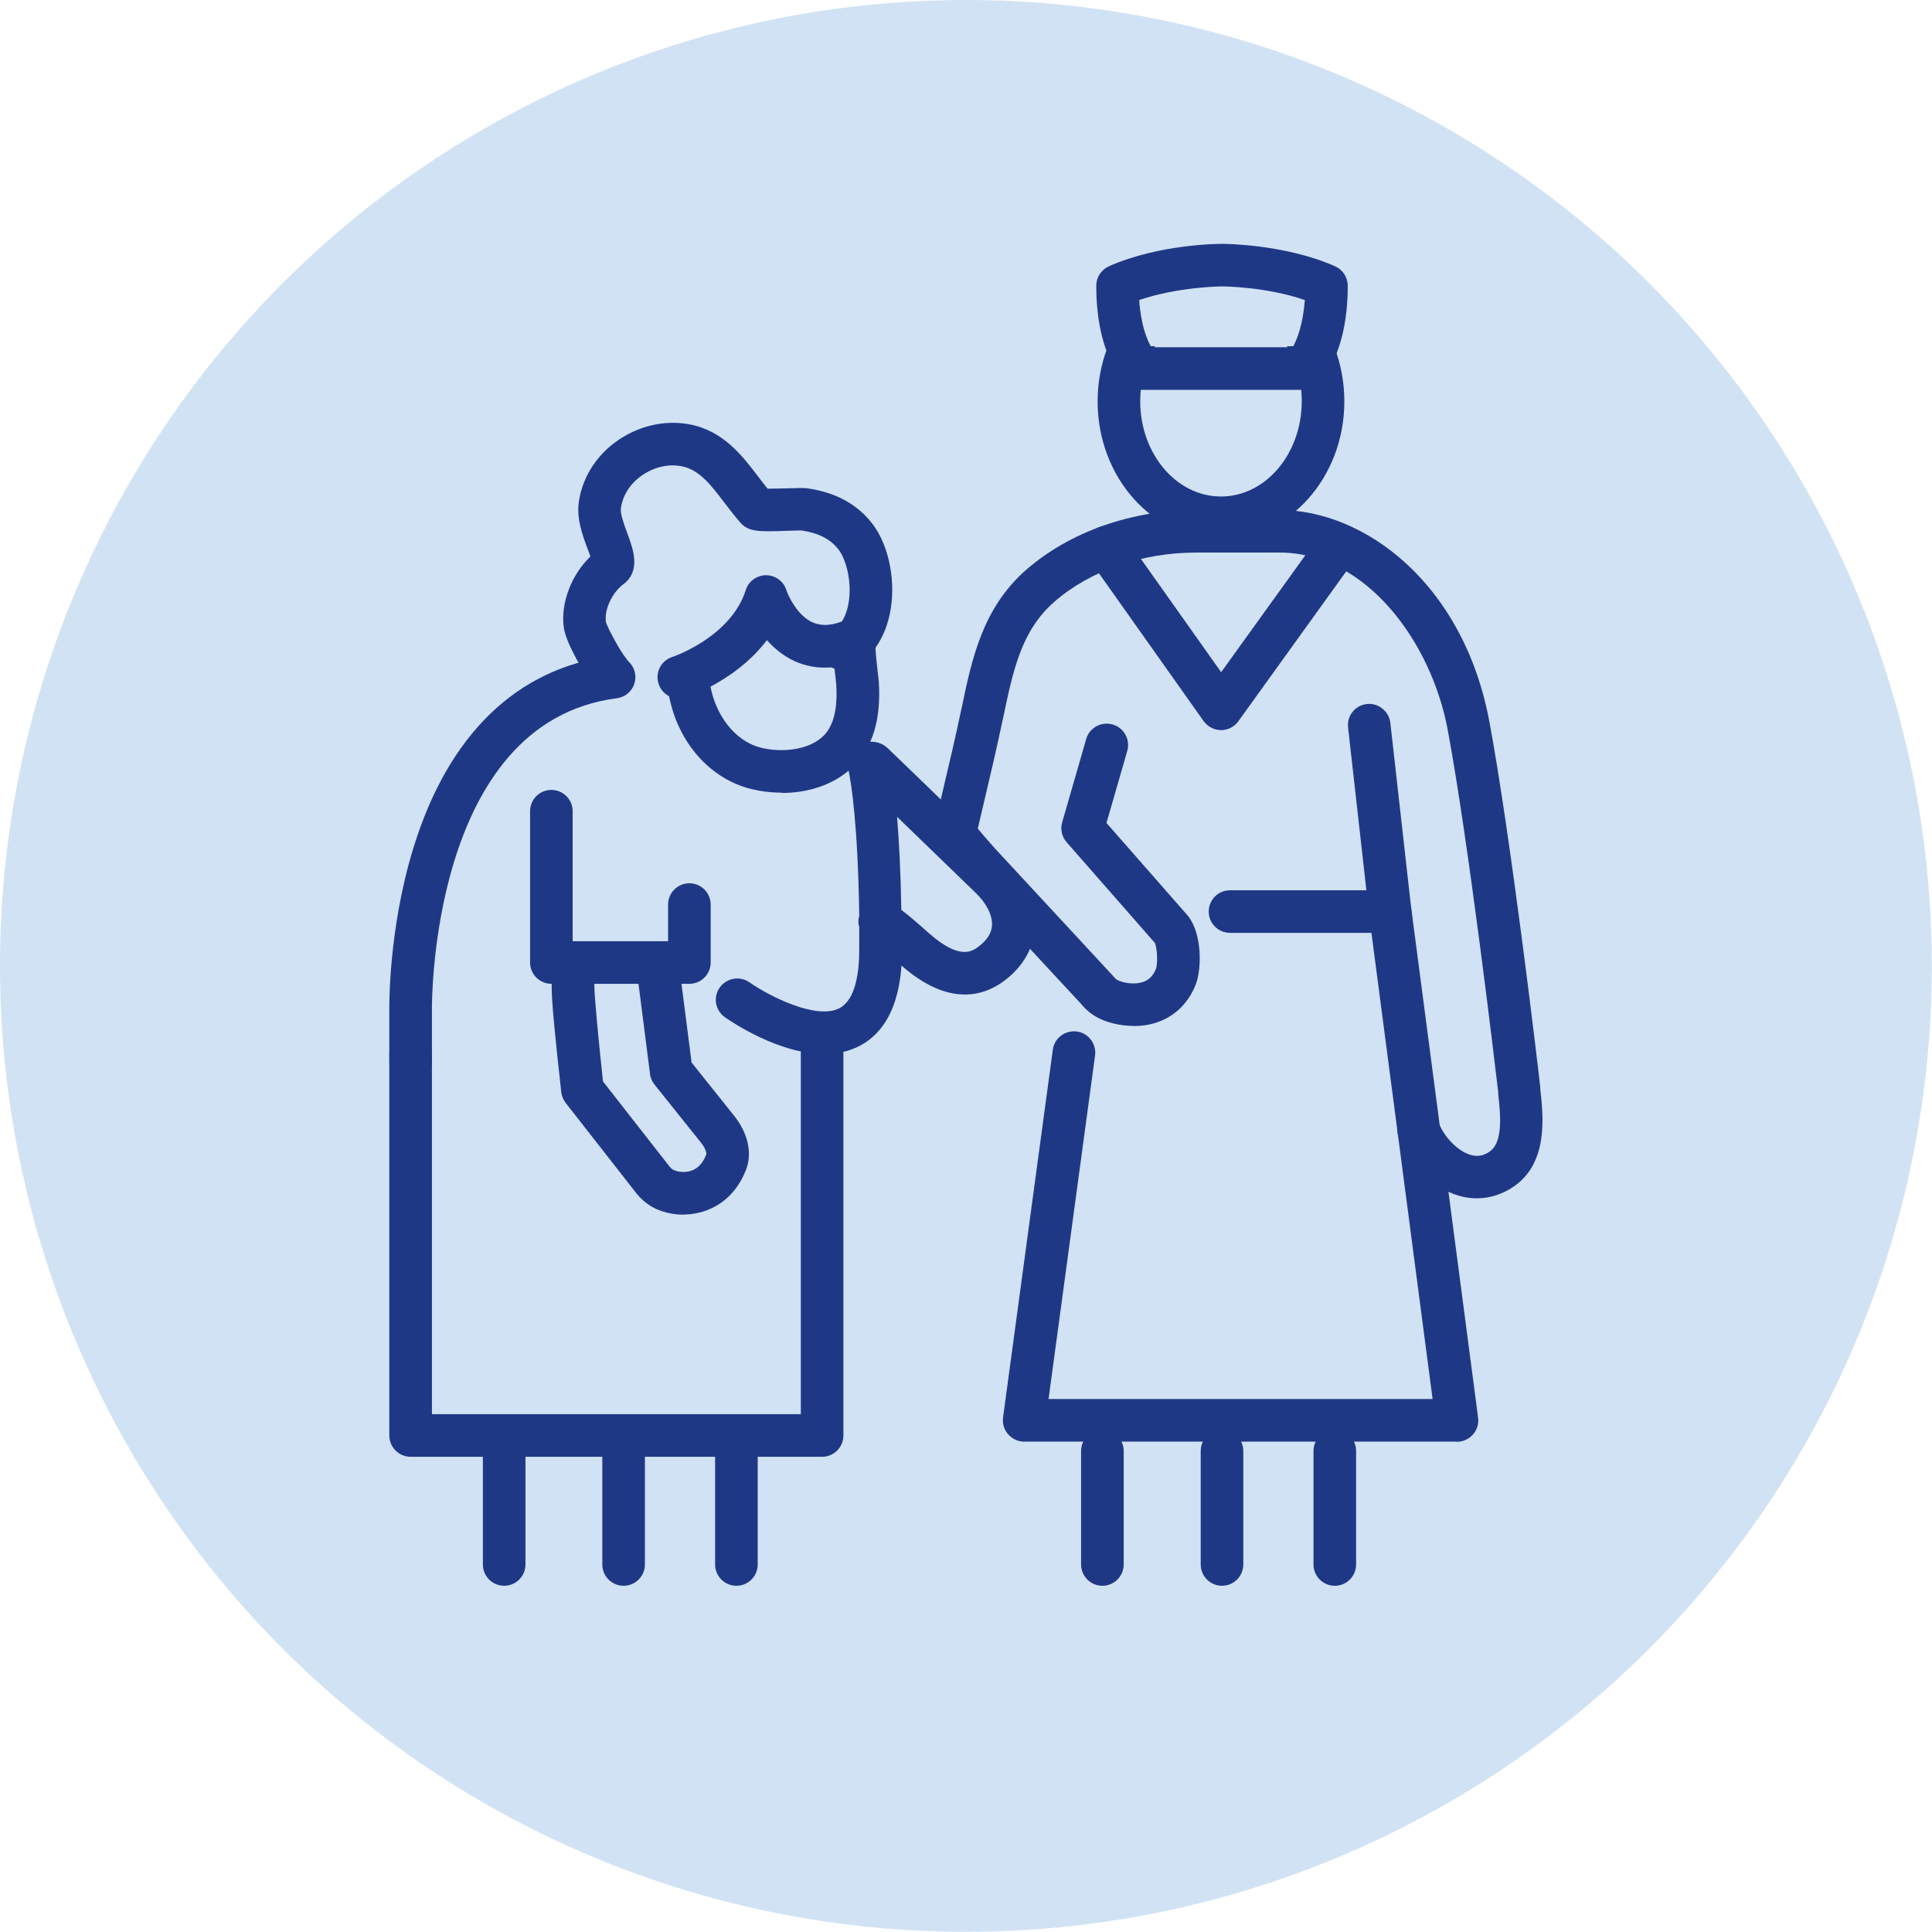
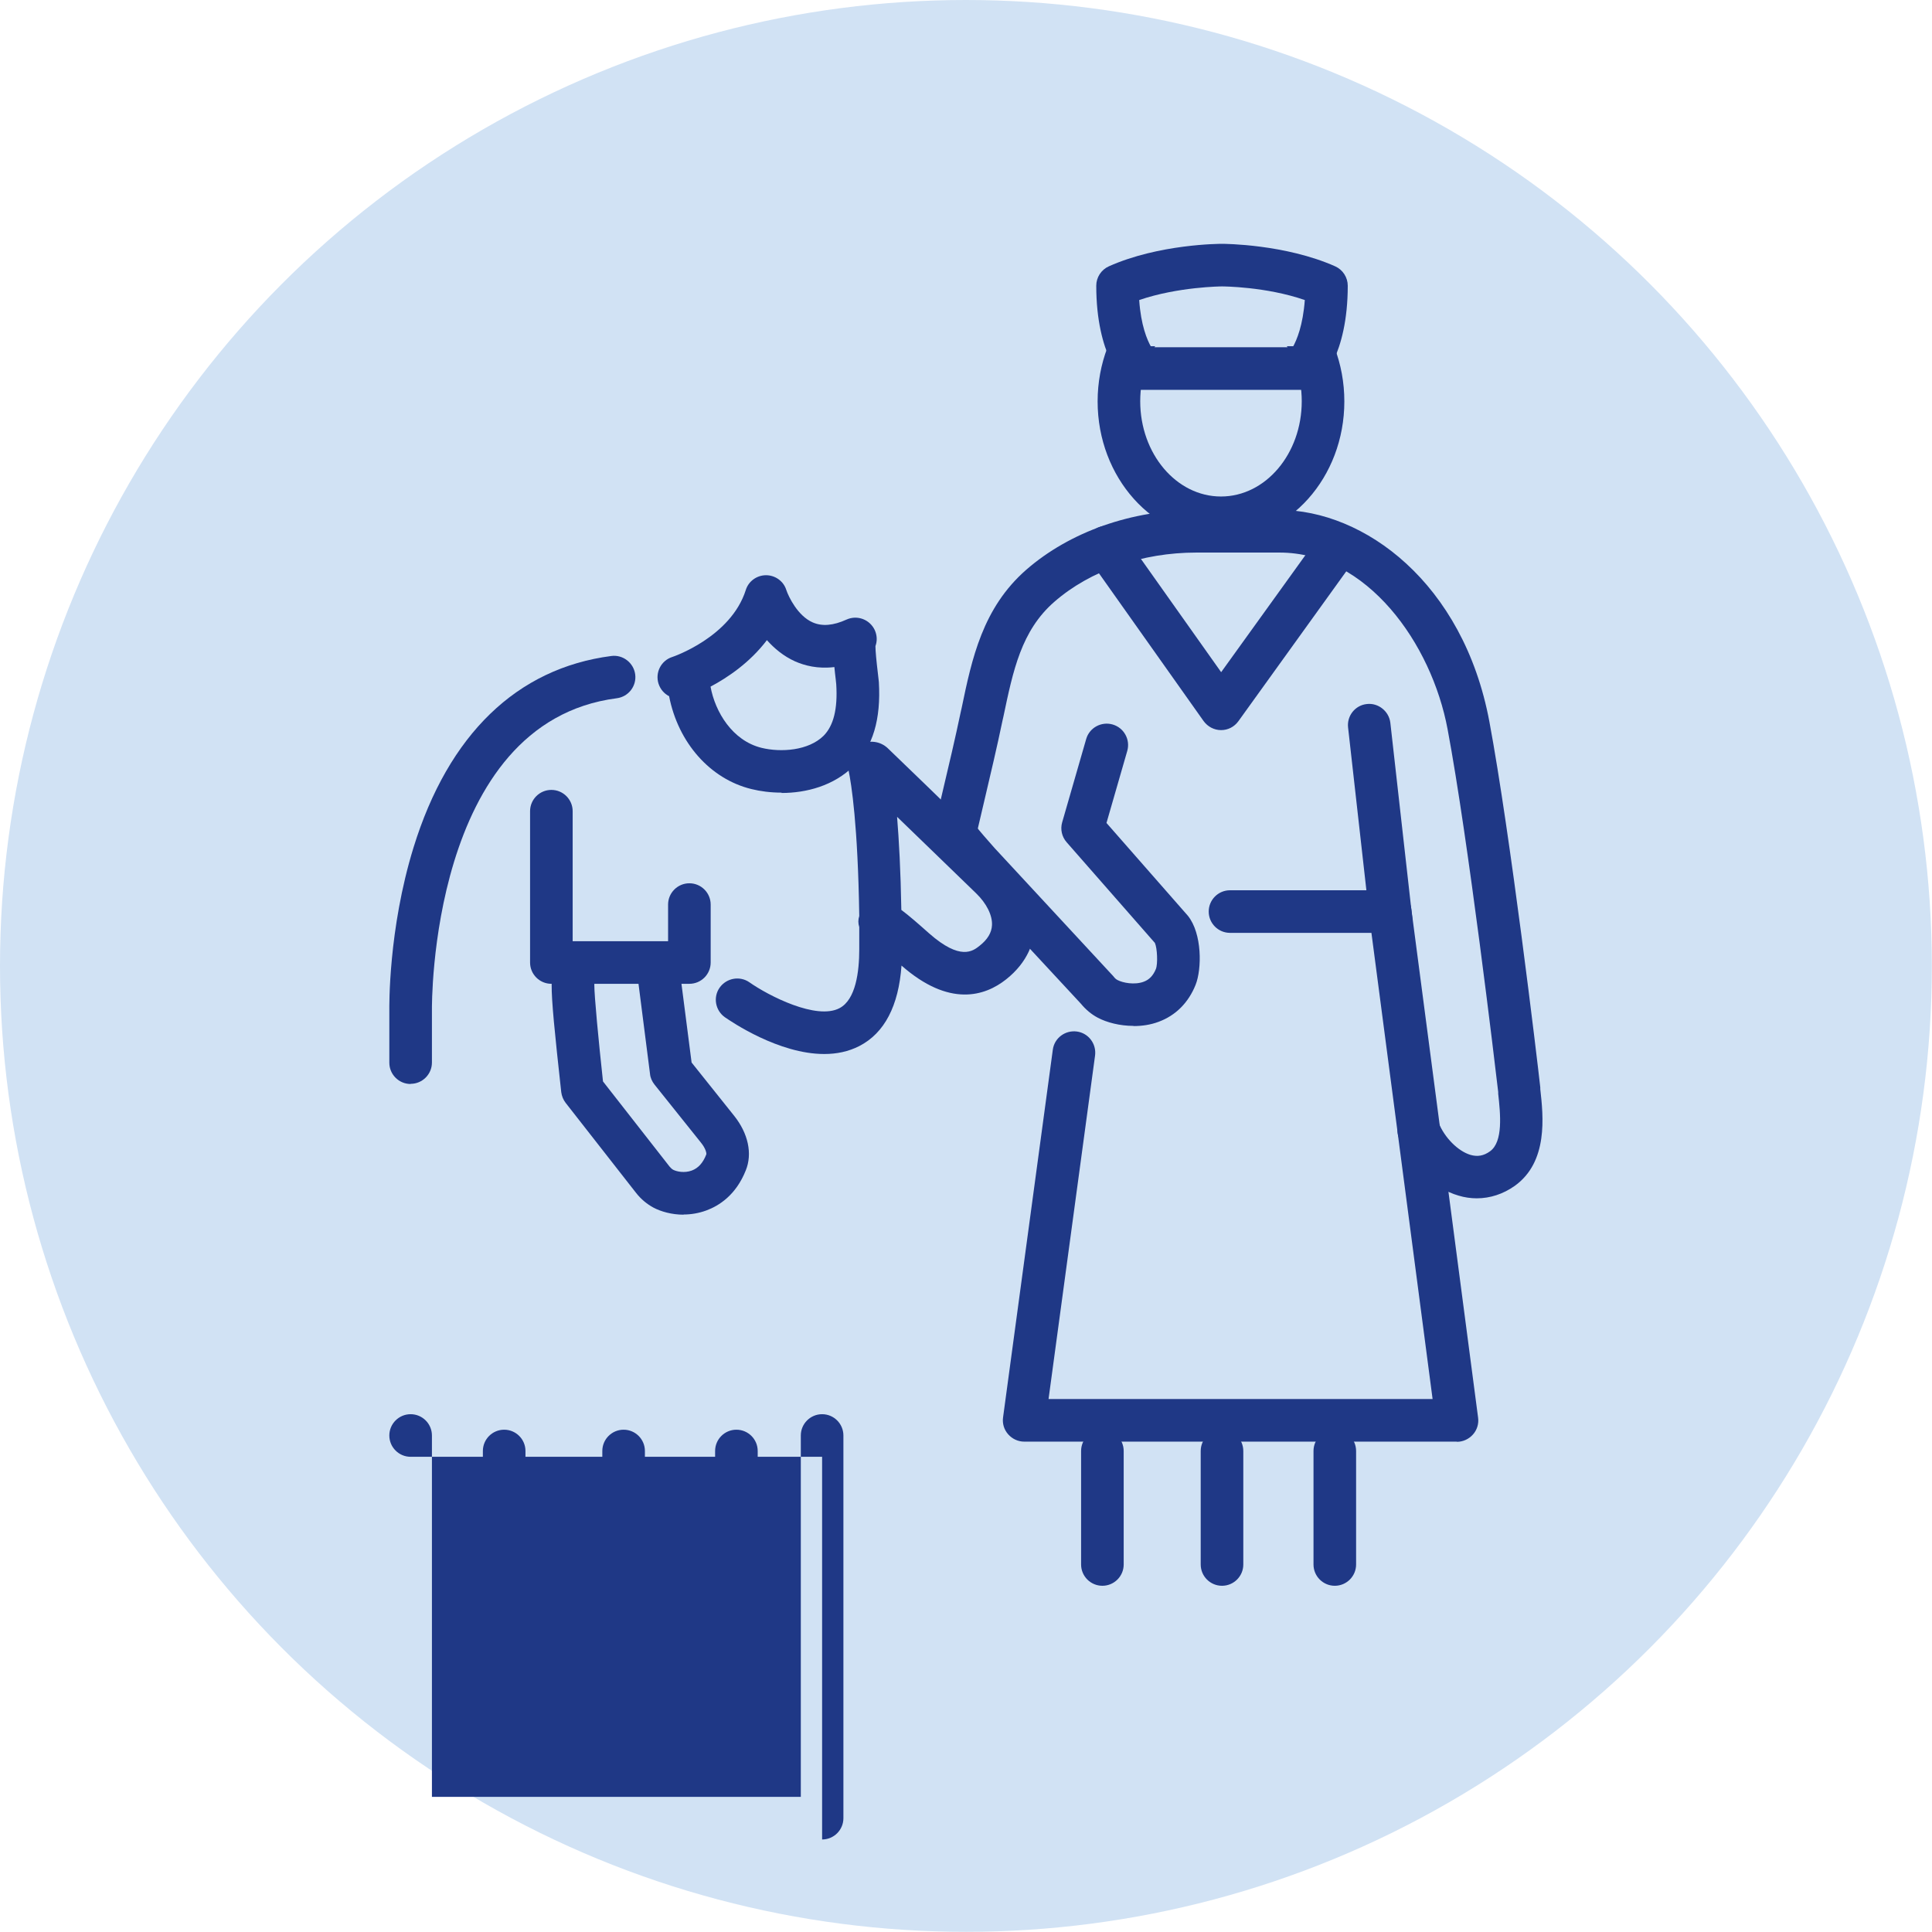
<svg xmlns="http://www.w3.org/2000/svg" id="Icon_40x40" data-name="Icon 40x40" viewBox="0 0 113.39 113.39">
  <defs>
    <style>
      .cls-1 {
        fill: none;
      }

      .cls-2 {
        clip-path: url(#clippath);
      }

      .cls-3 {
        fill: #d1e2f4;
      }

      .cls-4 {
        fill: #1f3886;
      }
    </style>
    <clipPath id="clippath">
      <rect class="cls-1" x="61.76" y="20.32" width="18.59" height="16.03" />
    </clipPath>
  </defs>
  <circle class="cls-3" cx="56.69" cy="56.69" r="56.69" />
  <g>
    <path class="cls-4" d="m86.68,70.33c-.36,0-.72-.05-1.08-.16-1.48-.43-2.85-1.75-3.49-3.36-.26-.64.05-1.37.7-1.62.64-.25,1.37.05,1.62.7.35.88,1.14,1.67,1.87,1.89.41.12.78.06,1.15-.21.78-.56.61-2.19.48-3.38v-.1c-.18-1.55-1.75-14.79-2.97-21.29-.94-5.03-4.72-10.37-9.87-10.37h-4.87c-3.19,0-6.23,1.05-8.34,2.89-1.94,1.69-2.42,4.03-2.99,6.74l-.05.22c-.33,1.59-.71,3.18-1.08,4.76-.16.7-.33,1.39-.49,2.09-.15.67-.83,1.09-1.5.94-.67-.16-1.09-.83-.94-1.5.16-.7.33-1.4.49-2.1.37-1.56.74-3.13,1.07-4.7l.05-.22c.6-2.89,1.23-5.87,3.79-8.11,2.56-2.23,6.19-3.51,9.98-3.51h4.87c4.97,0,10.8,4.26,12.33,12.41,1.23,6.58,2.82,19.92,2.99,21.48v.1c.18,1.6.47,4.27-1.5,5.68-.68.48-1.44.73-2.23.73Z" />
    <path class="cls-4" d="m71.66,42.85h0c-.4,0-.78-.2-1.02-.53l-6.72-9.49c-.4-.56-.27-1.34.3-1.74.56-.4,1.34-.27,1.74.3l5.71,8.06,5.81-8.07c.4-.56,1.18-.69,1.75-.28.56.4.69,1.18.28,1.74l-6.83,9.49c-.24.33-.61.52-1.01.52Z" />
    <path class="cls-4" d="m81.66,55.37c-.63,0-1.17-.47-1.24-1.11l-1.3-11.56c-.08-.69.42-1.31,1.1-1.38.67-.08,1.3.42,1.38,1.1l1.3,11.56c.08.69-.42,1.31-1.1,1.38-.05,0-.09,0-.14,0Z" />
    <g>
      <path class="cls-4" d="m43.22,93.07c-.69,0-1.25-.56-1.25-1.25v-6.66c0-.69.56-1.25,1.25-1.25s1.25.56,1.25,1.25v6.66c0,.69-.56,1.25-1.25,1.25Z" />
      <path class="cls-4" d="m36.6,93.07c-.69,0-1.25-.56-1.25-1.25v-6.66c0-.69.56-1.25,1.25-1.25s1.25.56,1.25,1.25v6.66c0,.69-.56,1.25-1.25,1.25Z" />
      <path class="cls-4" d="m29.59,93.07c-.69,0-1.25-.56-1.25-1.25v-6.66c0-.69.56-1.25,1.25-1.25s1.25.56,1.25,1.25v6.66c0,.69-.56,1.25-1.25,1.25Z" />
    </g>
    <g>
      <path class="cls-4" d="m78.34,93.07c-.69,0-1.25-.56-1.25-1.25v-6.66c0-.69.56-1.25,1.25-1.25s1.25.56,1.25,1.25v6.66c0,.69-.56,1.25-1.25,1.25Z" />
      <path class="cls-4" d="m71.72,93.07c-.69,0-1.25-.56-1.25-1.25v-6.66c0-.69.56-1.25,1.25-1.25s1.25.56,1.25,1.25v6.66c0,.69-.56,1.25-1.25,1.25Z" />
      <path class="cls-4" d="m64.7,93.07c-.69,0-1.25-.56-1.25-1.25v-6.66c0-.69.56-1.25,1.25-1.25s1.25.56,1.25,1.25v6.66c0,.69-.56,1.25-1.25,1.25Z" />
    </g>
-     <path class="cls-4" d="m48.25,85.5h-24.15c-.69,0-1.25-.56-1.25-1.25v-22.46c0-.69.56-1.25,1.25-1.25s1.25.56,1.25,1.25v21.21h21.65v-21.21c0-.69.56-1.25,1.25-1.25s1.25.56,1.25,1.25v22.46c0,.69-.56,1.25-1.25,1.25Z" />
+     <path class="cls-4" d="m48.25,85.5h-24.15c-.69,0-1.25-.56-1.25-1.25c0-.69.56-1.25,1.25-1.25s1.25.56,1.25,1.25v21.21h21.65v-21.21c0-.69.56-1.25,1.25-1.25s1.25.56,1.25,1.25v22.46c0,.69-.56,1.25-1.25,1.25Z" />
    <path class="cls-4" d="m24.1,63.62c-.69,0-1.25-.56-1.25-1.25v-3.08c0-.17-.07-4.72,1.42-9.55,2.05-6.64,6.07-10.52,11.61-11.24.68-.09,1.31.4,1.4,1.08.09.68-.39,1.31-1.08,1.4-11.01,1.42-10.85,18.11-10.85,18.28v3.1c0,.69-.56,1.25-1.25,1.25Z" />
    <path class="cls-4" d="m40.46,57.74h-8.1c-.69,0-1.25-.56-1.25-1.25v-8.88c0-.69.56-1.25,1.25-1.25s1.25.56,1.25,1.25v7.63h5.6v-2.15c0-.69.56-1.25,1.25-1.25s1.25.56,1.25,1.25v3.4c0,.69-.56,1.25-1.25,1.25Z" />
    <path class="cls-4" d="m48.37,61.86c-2.66,0-5.44-1.89-5.83-2.16-.56-.4-.7-1.18-.3-1.74.4-.56,1.18-.7,1.74-.31,1.14.8,3.94,2.23,5.29,1.52.96-.5,1.16-2.15,1.16-3.45,0-.45,0-.89,0-1.31-.07-.22-.07-.43,0-.65-.08-5.35-.46-7.74-.63-8.56-.13-.59.15-1.19.68-1.49.54-.3,1.19-.21,1.63.21,1.58,1.52,3.16,3.05,4.73,4.58l2.21,2.14c1.14,1.1,1.75,2.48,1.68,3.79-.04.82-.37,2.01-1.68,3.05-1.25.99-3.34,1.65-6.14-.81-.17,2.37-1,3.96-2.47,4.72-.64.33-1.34.47-2.05.47Zm4.54-8.45c.44.33.97.79,1.62,1.37,1.84,1.62,2.57,1.04,2.96.73.47-.37.71-.77.73-1.21.03-.58-.32-1.28-.93-1.87l-2.21-2.14c-.81-.78-1.62-1.57-2.43-2.35.11,1.36.21,3.14.25,5.47Zm-.68-8.73s0,0,0,0c0,0,0,0,0,0Z" />
    <path class="cls-4" d="m45.87,46.52c-.64,0-1.25-.08-1.77-.21-2.42-.59-4.3-2.72-4.83-5.45-.29-.15-.51-.4-.62-.73-.21-.66.15-1.36.8-1.57.04-.01,3.44-1.16,4.32-3.93.16-.52.65-.87,1.19-.87s1.03.35,1.19.87c.13.39.67,1.52,1.55,1.9.55.24,1.2.19,1.99-.17.63-.28,1.36,0,1.65.62.14.31.15.64.04.94,0,.27.05.82.15,1.66.03.22.04.39.05.45.13,2.19-.35,3.8-1.47,4.92-1.17,1.17-2.79,1.59-4.24,1.59Zm-4.17-6.23c.27,1.5,1.29,3.18,2.99,3.6,1.14.28,2.76.17,3.65-.71.58-.59.83-1.57.74-3.01,0-.04-.02-.15-.03-.29-.03-.26-.06-.5-.08-.73-.98.12-1.75-.09-2.3-.33-.69-.31-1.23-.77-1.66-1.25-1,1.32-2.31,2.2-3.31,2.73Zm9.03-1.66h0,0Z" />
-     <path class="cls-4" d="m35.75,40.64c-.36,0-.72-.16-.97-.46-.36-.44-1.56-2.38-1.69-3.35-.2-1.43.45-3.1,1.56-4.17-.05-.16-.12-.35-.18-.49-.28-.75-.62-1.69-.51-2.62.17-1.4.95-2.72,2.17-3.61,1.27-.93,2.84-1.31,4.31-1.04,2.01.37,3.11,1.83,4.09,3.11.17.23.34.45.52.67.33,0,.84-.01,1.15-.02.66-.02.97-.03,1.19,0,1.66.24,2.94.94,3.81,2.08,1,1.3,1.42,3.5,1.01,5.35-.31,1.43-1.08,2.53-2.17,3.11-.61.32-1.37.09-1.69-.52-.32-.61-.09-1.37.52-1.69.55-.29.79-.94.9-1.43.27-1.26-.07-2.66-.55-3.3-.48-.62-1.17-.98-2.2-1.13-.1,0-.4.01-.75.02-1.7.06-2.33.08-2.82-.48-.32-.36-.62-.76-.92-1.15-.8-1.05-1.49-1.97-2.55-2.16-.8-.15-1.66.07-2.37.59-.66.48-1.08,1.17-1.17,1.89-.04.33.2.99.38,1.46.34.93.82,2.21-.25,3-.64.48-1.11,1.48-1.01,2.19.09.37.88,1.78,1.15,2.1.44.53.36,1.32-.18,1.76-.23.19-.51.28-.79.28Z" />
    <path class="cls-4" d="m40.12,71.29c-.69,0-1.32-.18-1.76-.41-.39-.21-.74-.5-1.03-.87l-4.13-5.28c-.14-.18-.23-.4-.26-.63-.78-7.11-.72-7.15,0-7.66.38-.26.87-.3,1.29-.09.53.27.79.87.65,1.42,0,.7.25,3.3.51,5.7l3.91,5c.07.08.14.15.22.19.2.1.65.2,1.08.04.38-.14.66-.45.85-.94.03-.06-.03-.36-.32-.71l-2.72-3.4c-.14-.18-.24-.39-.26-.62l-.69-5.4c-.09-.68.4-1.31,1.08-1.4.68-.09,1.31.4,1.4,1.08l.65,5.05,2.5,3.13c.82,1.03,1.08,2.22.68,3.2-.58,1.46-1.58,2.08-2.31,2.35-.46.17-.92.24-1.34.24Z" />
    <path class="cls-4" d="m66.52,60.21c-.8,0-1.56-.2-2.09-.48-.38-.2-.71-.48-.99-.82l-6.91-7.45c-1.51-1.65-2-2.26-1.63-3.11.2-.45.67-.76,1.16-.76h0c.56,0,1.04.37,1.2.88.22.29.71.85,1.11,1.3l6.93,7.48s.05.05.07.08c.07.09.14.15.22.19.3.16.99.3,1.53.1.33-.12.56-.36.72-.75.12-.3.08-1.23-.06-1.53l-5.18-5.91c-.28-.32-.38-.76-.26-1.17l1.41-4.89c.19-.66.89-1.04,1.55-.85.66.19,1.05.88.86,1.55l-1.22,4.23,4.78,5.45c.84,1.05.82,3.12.45,4.05-.42,1.05-1.17,1.8-2.17,2.17-.48.18-.98.25-1.47.25Z" />
    <path class="cls-4" d="m85.5,84.61h-25.39c-.36,0-.7-.16-.94-.43-.24-.27-.35-.63-.3-.99l2.92-21.58c.09-.69.73-1.16,1.41-1.07.68.09,1.16.72,1.07,1.41l-2.73,20.16h22.54l-3.59-27.36h-8.3c-.69,0-1.25-.56-1.25-1.25s.56-1.25,1.25-1.25h9.4c.63,0,1.16.47,1.24,1.09l3.92,29.86c.05.36-.06.72-.3.99s-.58.43-.94.43Z" />
    <path class="cls-4" d="m76.49,22.88h-9.54c-.31,0-.6-.11-.83-.32-.18-.16-1.78-1.71-1.78-5.79,0-.49.29-.94.74-1.14,2.94-1.31,6.49-1.32,6.64-1.32s3.71.02,6.64,1.32c.45.2.74.65.74,1.14,0,4.09-1.6,5.63-1.78,5.79-.23.2-.52.32-.83.32Zm-8.92-2.5h8.3c.24-.42.6-1.29.71-2.77-2.28-.79-4.8-.8-4.86-.8-.05,0-2.58.02-4.86.8.1,1.47.46,2.34.71,2.77Z" />
    <g class="cls-2">
      <path class="cls-4" d="m71.66,31.65c-3.99,0-7.24-3.63-7.24-8.09s3.25-8.09,7.24-8.09,7.24,3.63,7.24,8.09-3.25,8.09-7.24,8.09Zm0-13.69c-2.61,0-4.74,2.51-4.74,5.59s2.12,5.59,4.74,5.59,4.74-2.51,4.74-5.59-2.12-5.59-4.74-5.59Z" />
    </g>
  </g>
</svg>